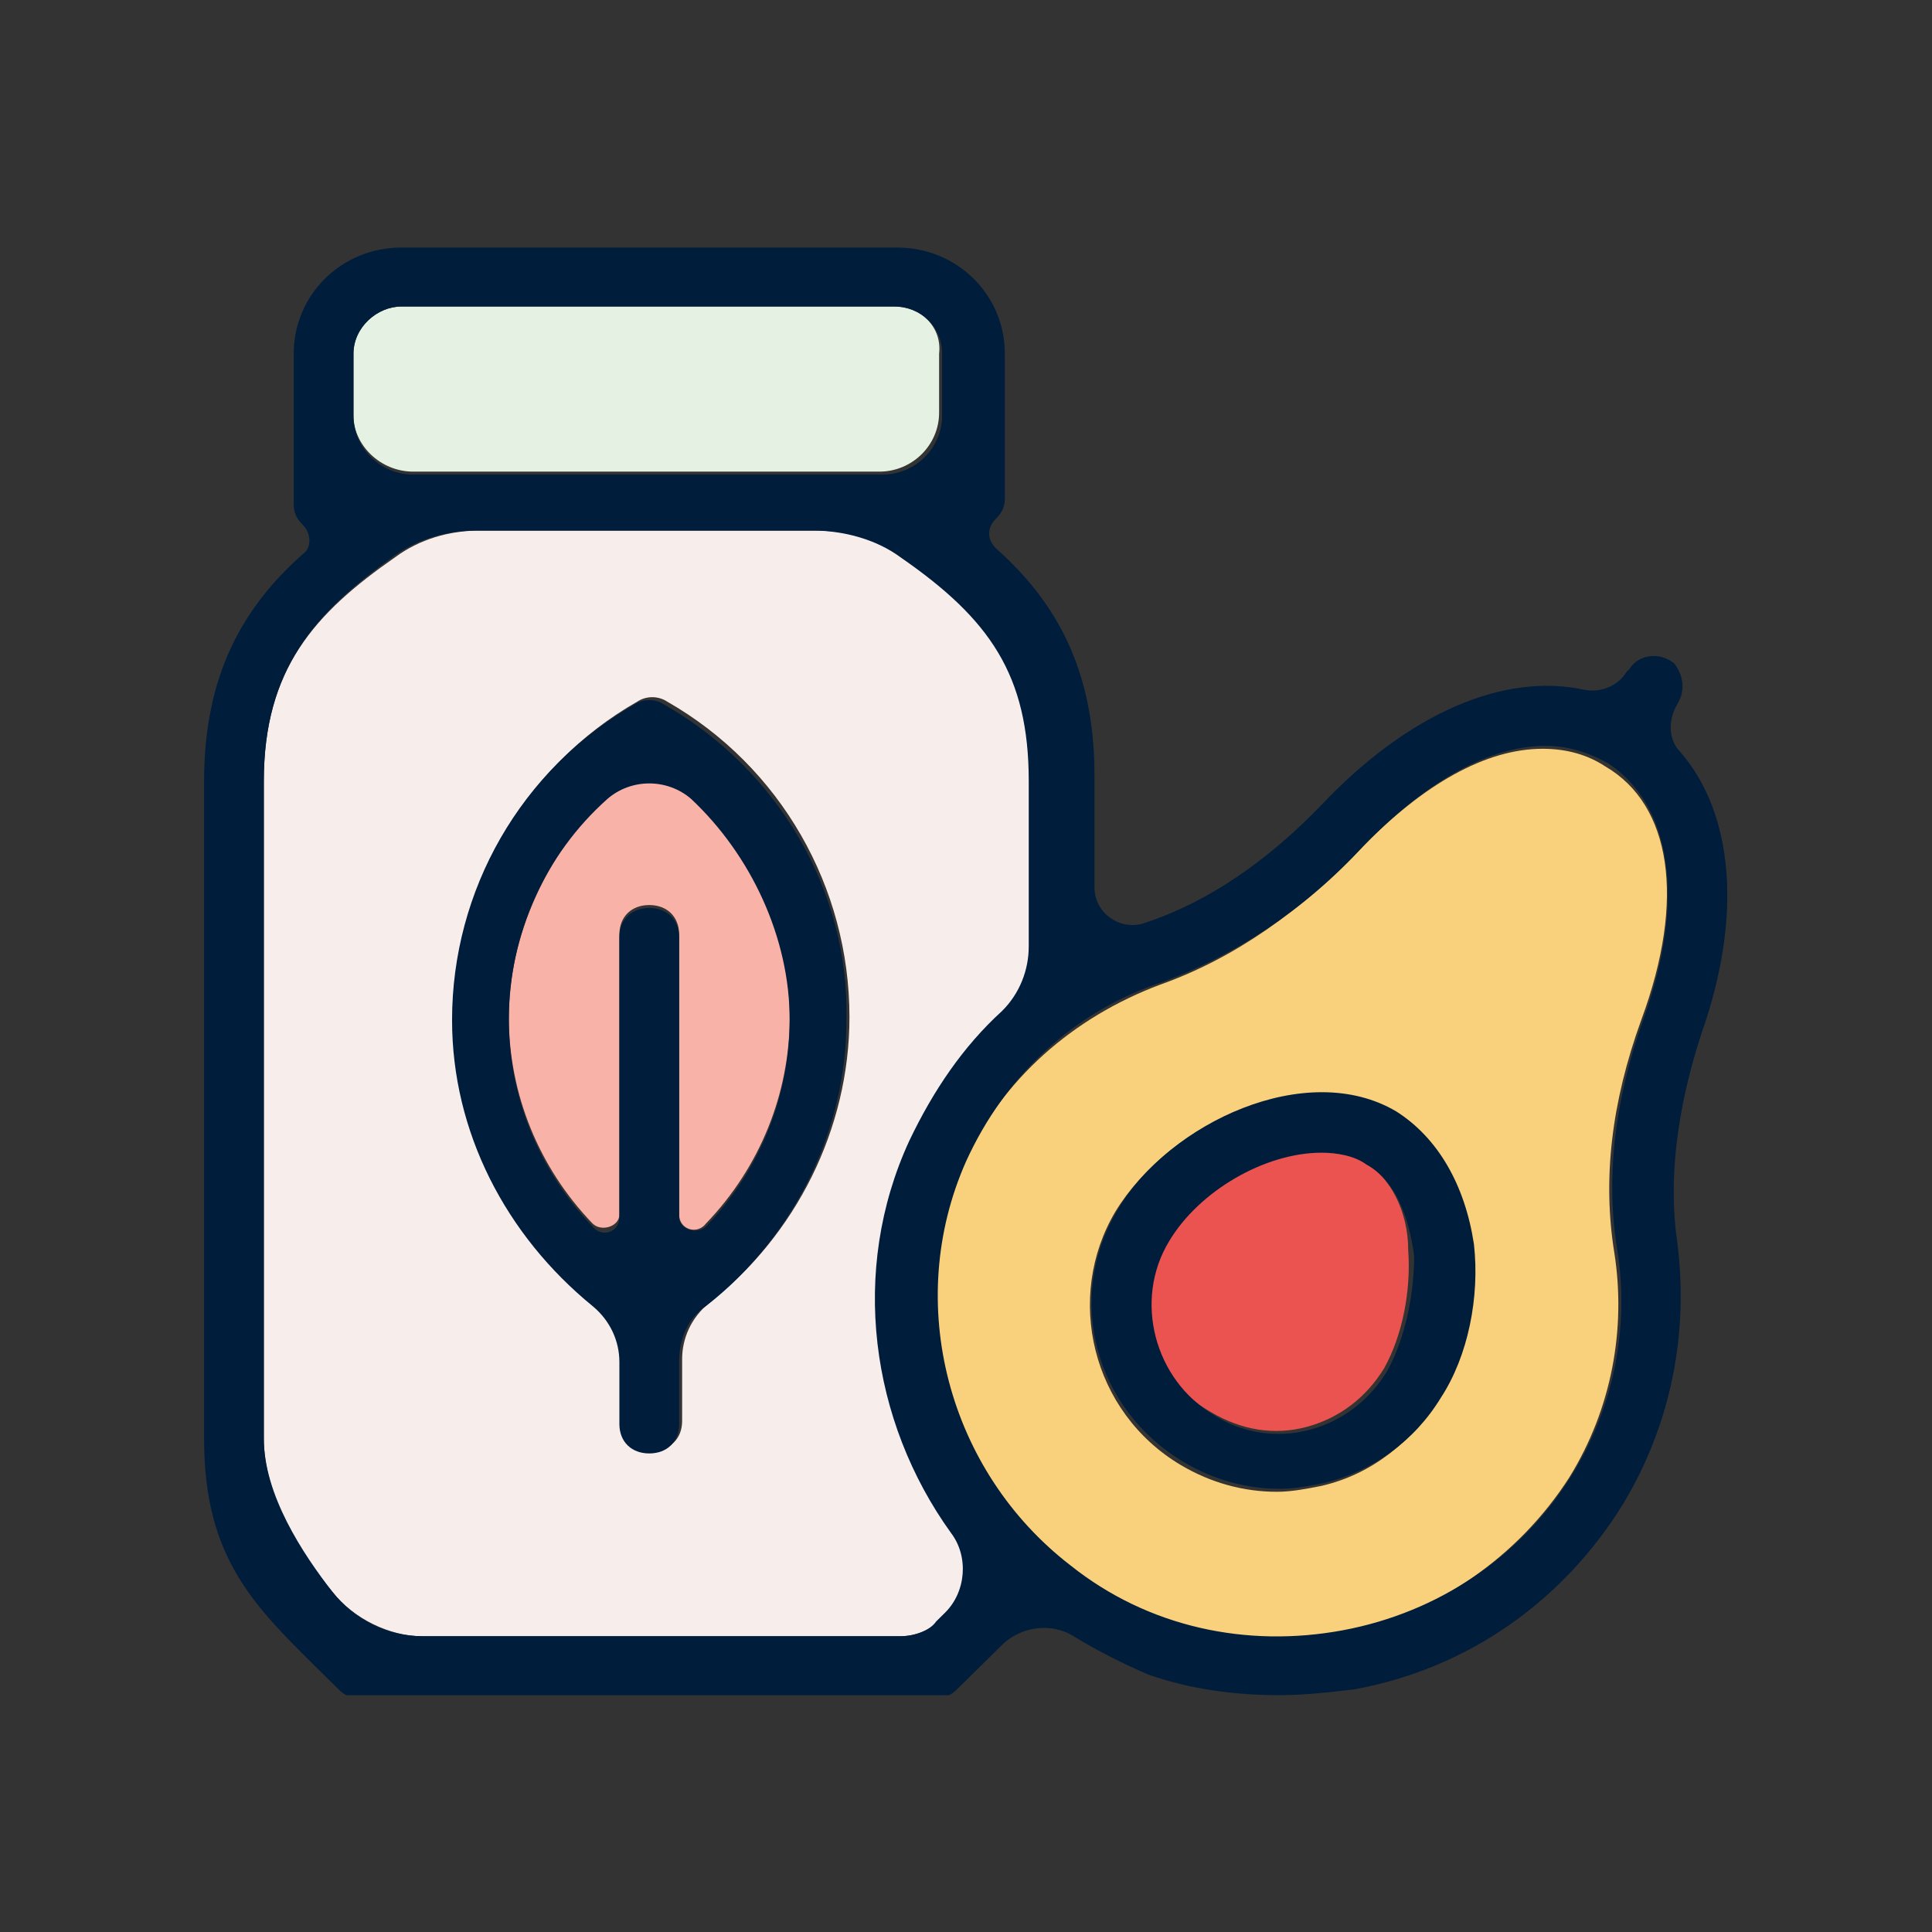
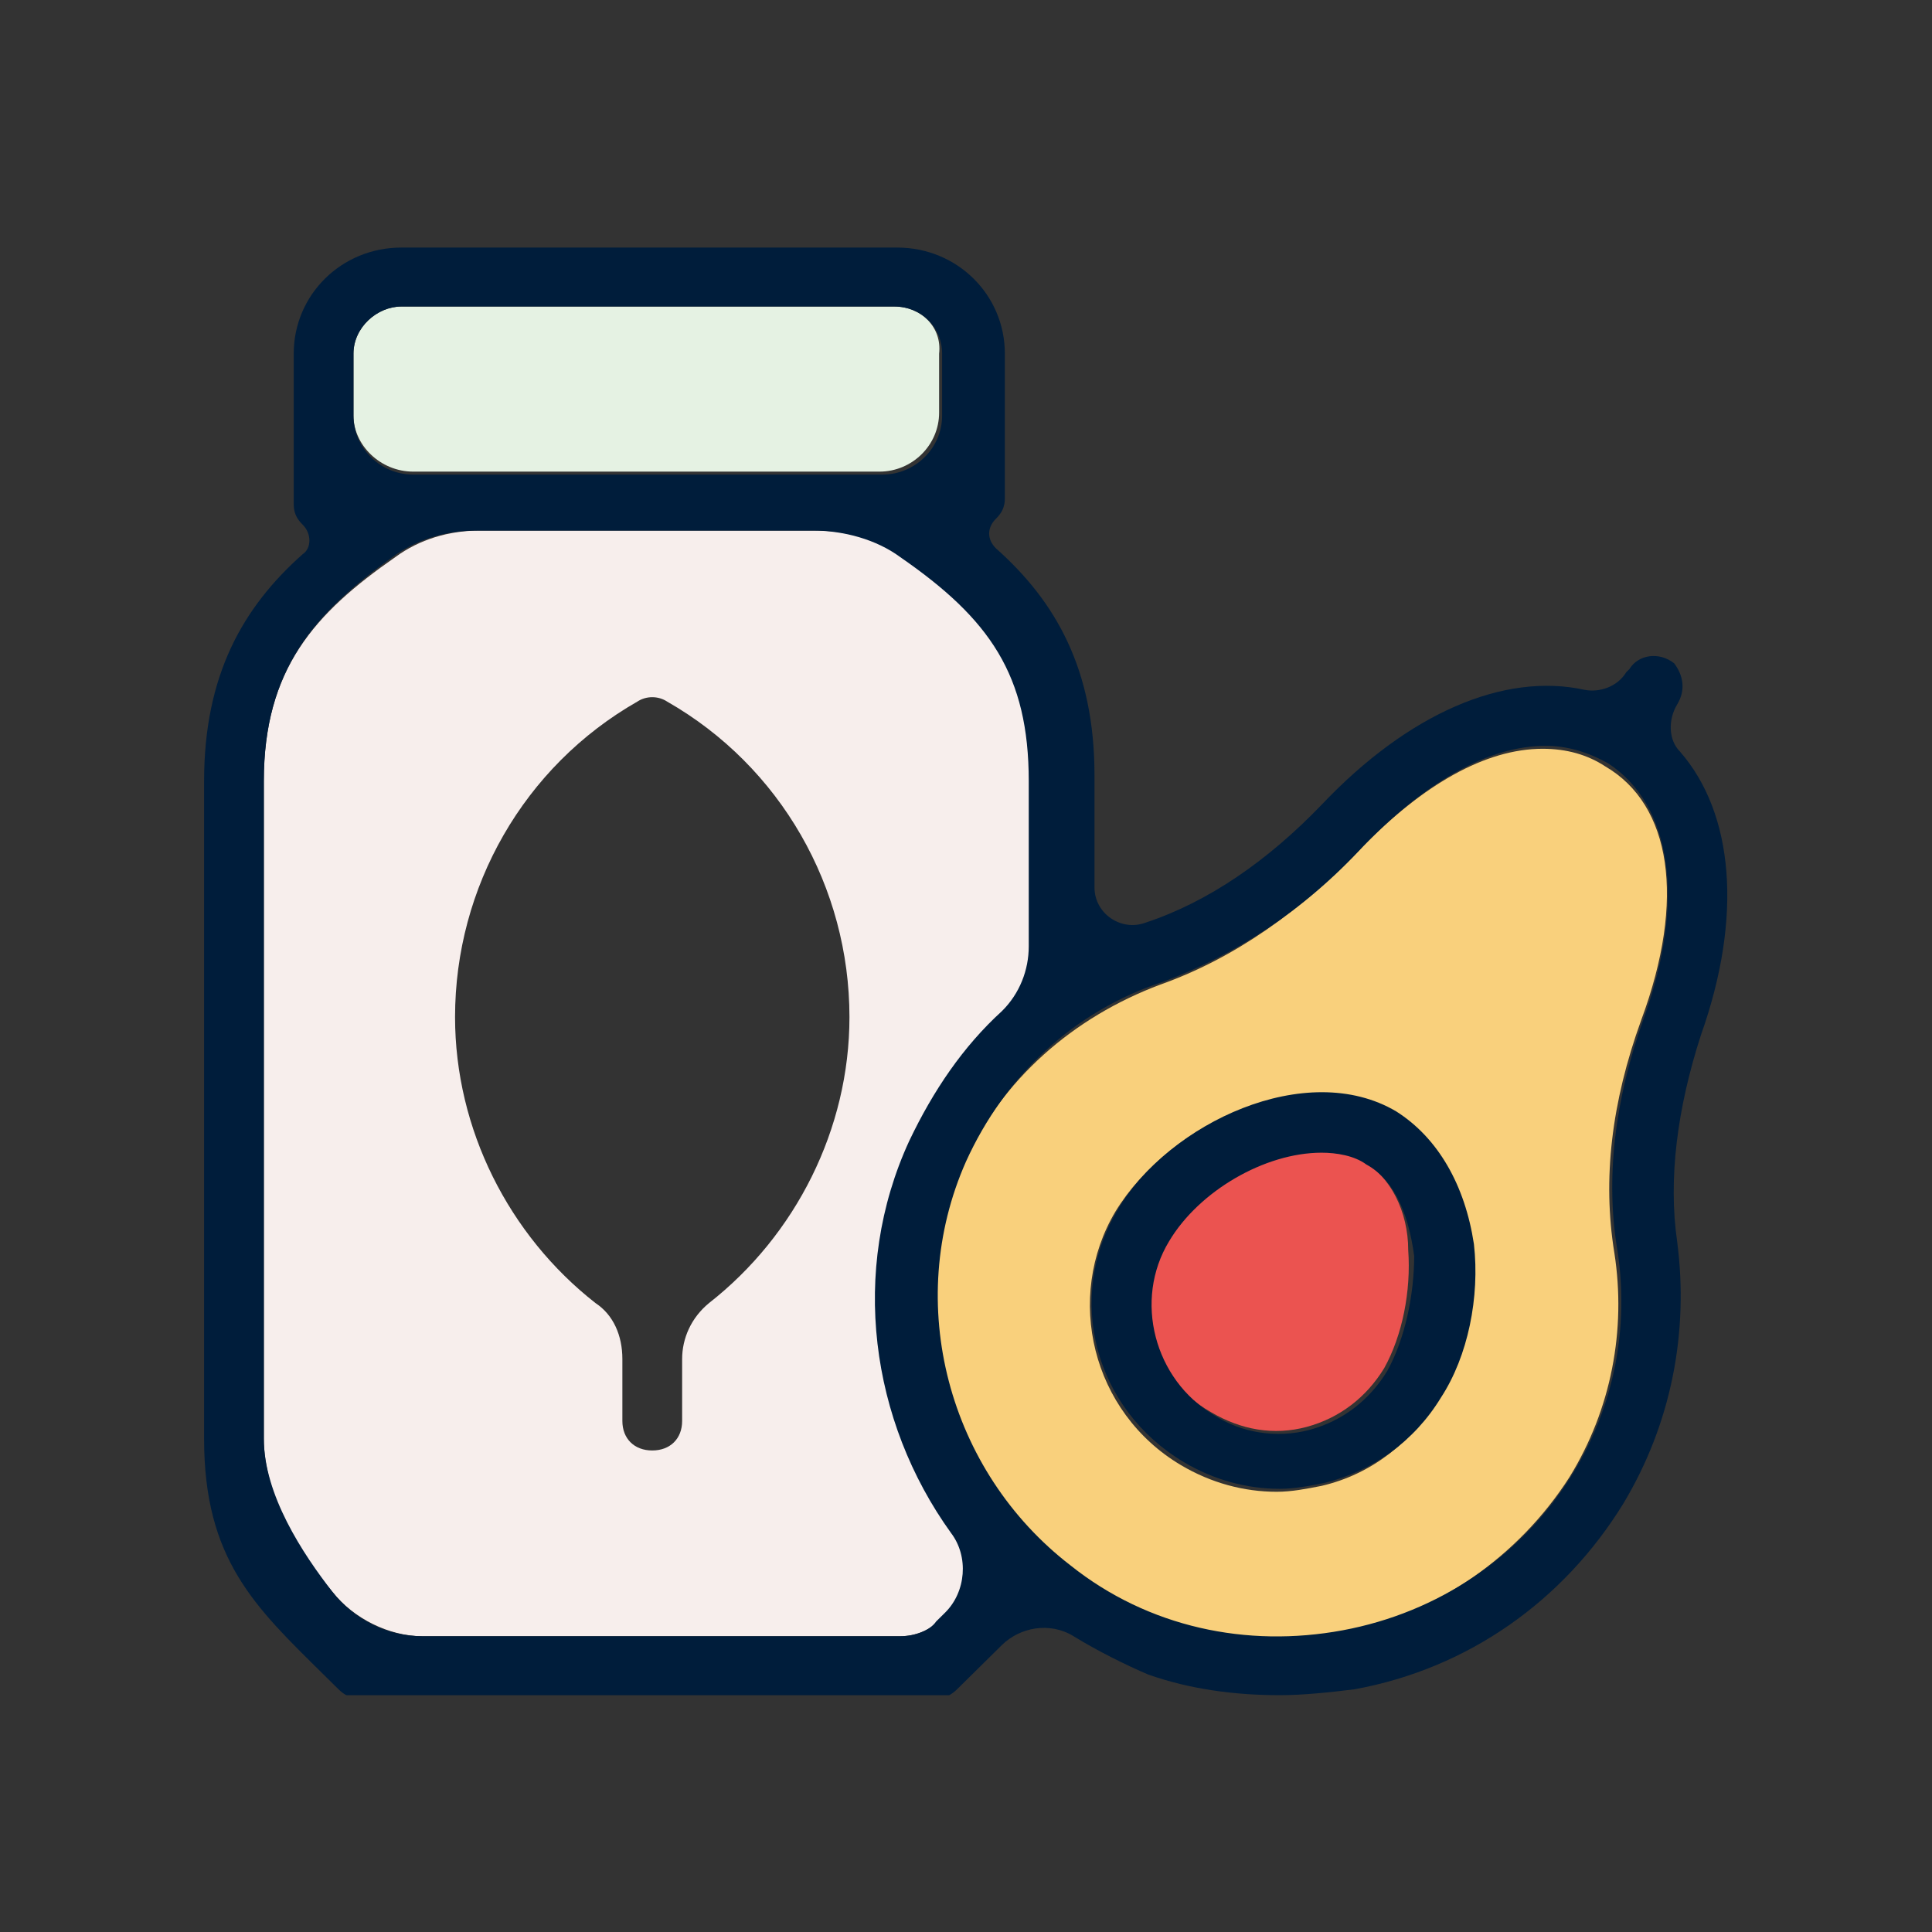
<svg xmlns="http://www.w3.org/2000/svg" width="71" height="71" viewBox="0 0 71 71" fill="none">
  <rect x="0" y="0" width="71" height="71" fill="#333333" stroke="none" />
  <g clip-path="url(#clip0_364_7794)">
    <path d="M33.523 41.928C34.291 40.086 35.499 38.569 36.927 37.16C37.586 36.51 37.915 35.752 37.915 34.776C37.915 32.609 37.915 28.709 37.915 28.709C37.915 24.808 36.487 22.858 33.193 20.474C32.315 19.824 31.107 19.499 30.009 19.499H17.601C16.503 19.499 15.405 19.824 14.527 20.474C11.562 22.533 9.695 24.592 9.695 28.709V52.871C9.695 54.93 11.013 57.097 12.221 58.505C12.989 59.48 14.307 60.13 15.515 60.13H33.084C33.633 60.13 34.182 59.914 34.621 59.48C34.731 59.372 34.84 59.264 34.95 59.155C35.719 58.397 35.719 57.097 35.17 56.23C32.095 52.221 31.436 46.695 33.523 41.928ZM26.056 47.887C25.397 48.429 25.068 49.187 25.068 49.946V52.221C25.068 52.871 24.629 53.304 23.97 53.304C23.311 53.304 22.872 52.871 22.872 52.221V49.946C22.872 49.079 22.542 48.32 21.884 47.887C18.699 45.395 16.723 41.494 16.723 37.377C16.723 32.609 19.248 28.167 23.421 25.784C23.75 25.567 24.189 25.567 24.519 25.784C28.691 28.167 31.217 32.609 31.217 37.377C31.217 41.494 29.24 45.395 26.056 47.887Z" fill="#F7EEEC" />
    <path d="M15.186 17.332H15.516H31.986H32.316C33.524 17.332 34.512 16.357 34.512 15.165V12.998C34.622 12.023 33.853 11.265 32.865 11.265H14.747C13.869 11.265 12.99 12.023 12.99 12.998V15.274C12.99 16.357 13.979 17.332 15.186 17.332Z" fill="#E5F2E3" />
-     <path d="M22.323 29.251C20.127 31.309 18.699 34.343 18.699 37.377C18.699 40.194 19.797 42.903 21.774 44.962C22.103 45.287 22.762 45.07 22.762 44.636V34.343C22.762 33.693 23.201 33.26 23.86 33.26C24.519 33.26 24.958 33.693 24.958 34.343V44.636C24.958 45.178 25.617 45.395 25.946 44.962C27.923 42.903 29.021 40.194 29.021 37.377C29.021 34.235 27.703 31.309 25.397 29.251C24.519 28.492 23.201 28.492 22.323 29.251Z" fill="#F9B2A8" />
    <path d="M50.104 42.686C49.665 42.361 49.006 42.253 48.457 42.253C46.371 42.253 43.955 43.77 42.857 45.503C41.539 47.67 42.198 50.596 44.504 51.896C45.602 52.546 46.81 52.763 48.018 52.438C49.226 52.113 50.214 51.354 50.873 50.271C51.532 49.079 51.861 47.454 51.751 45.937C51.751 44.528 51.092 43.228 50.104 42.686Z" fill="#EB5350" />
    <path d="M58.997 28.167C58.339 27.734 57.57 27.517 56.691 27.517C54.605 27.517 52.299 28.817 49.993 31.201C47.797 33.477 45.382 35.21 42.636 36.185C39.452 37.377 36.817 39.652 35.389 42.795C33.084 47.995 34.621 54.171 39.233 57.639C42.087 59.806 45.711 60.672 49.225 60.022C52.739 59.372 55.813 57.205 57.68 54.28C59.217 51.788 59.766 48.862 59.327 46.045C58.888 43.336 59.217 40.519 60.315 37.485C61.962 33.043 61.413 29.576 58.997 28.167ZM52.848 51.463C51.86 52.98 50.433 54.171 48.566 54.605C48.017 54.713 47.468 54.822 46.919 54.822C45.711 54.822 44.503 54.496 43.405 53.846C40.111 51.896 39.123 47.67 40.989 44.528C42.966 41.278 47.907 39.002 51.201 40.953C52.739 41.928 53.727 43.661 53.946 45.937C54.276 47.779 53.837 49.946 52.848 51.463Z" fill="#F9D07C" />
-     <path d="M24.409 25.892C24.08 25.675 23.641 25.675 23.311 25.892C19.139 28.276 16.613 32.718 16.613 37.486C16.613 41.603 18.59 45.395 21.774 47.995C22.433 48.537 22.762 49.296 22.762 50.054V52.33C22.762 52.98 23.201 53.413 23.86 53.413C24.519 53.413 24.958 52.98 24.958 52.33V50.054C24.958 49.187 25.288 48.429 25.947 47.995C29.131 45.503 31.107 41.603 31.107 37.486C31.217 32.718 28.582 28.276 24.409 25.892ZM25.947 45.07C25.617 45.395 24.958 45.178 24.958 44.745V34.452C24.958 33.802 24.519 33.368 23.86 33.368C23.201 33.368 22.762 33.802 22.762 34.452V44.745C22.762 45.287 22.104 45.503 21.774 45.07C19.798 43.011 18.7 40.303 18.7 37.486C18.7 34.343 20.017 31.418 22.323 29.359C23.201 28.601 24.519 28.601 25.398 29.359C27.594 31.418 29.021 34.452 29.021 37.486C29.021 40.303 27.923 43.011 25.947 45.07Z" fill="#001D3B" />
    <path d="M61.633 25.892C61.963 25.35 61.853 24.808 61.523 24.375C60.974 23.942 60.206 24.05 59.877 24.592L59.767 24.7C59.437 25.242 58.778 25.458 58.229 25.35C55.265 24.7 51.751 26.217 48.567 29.576C46.59 31.634 44.394 33.151 42.088 33.91C41.21 34.235 40.222 33.585 40.222 32.61V28.492C40.222 24.592 38.794 22.1 36.598 20.149C36.269 19.824 36.269 19.391 36.598 19.066C36.818 18.849 36.928 18.632 36.928 18.307V12.998C36.928 10.831 35.171 9.098 32.974 9.098H14.747C12.551 9.098 10.794 10.831 10.794 12.998V18.524C10.794 18.849 10.904 19.066 11.123 19.282C11.453 19.608 11.453 20.149 11.123 20.366C8.927 22.316 7.5 24.808 7.5 28.709V52.871C7.5 57.313 9.367 59.047 11.892 61.539L12.441 62.081C12.661 62.297 12.88 62.406 13.21 62.406H34.402C34.731 62.406 34.951 62.297 35.171 62.081L35.72 61.539C36.049 61.214 36.488 60.781 36.818 60.456C37.477 59.806 38.575 59.589 39.453 60.13C40.331 60.672 41.429 61.214 42.198 61.539C43.735 62.081 45.382 62.297 47.029 62.297C47.908 62.297 48.896 62.189 49.775 62.081C53.947 61.322 57.461 58.83 59.657 55.255C61.414 52.329 62.073 48.971 61.633 45.612C61.304 43.336 61.633 40.736 62.512 38.027C64.049 33.693 63.72 29.901 61.743 27.625C61.304 27.192 61.304 26.434 61.633 25.892ZM12.99 12.998C12.99 12.023 13.869 11.264 14.747 11.264H32.865C33.853 11.264 34.622 12.023 34.622 12.998V15.274C34.622 16.465 33.633 17.441 32.425 17.441H32.096H15.626H15.186C13.978 17.441 12.99 16.465 12.99 15.274V12.998ZM33.084 60.13H15.516C14.198 60.13 12.99 59.48 12.222 58.505C11.123 57.097 9.696 54.93 9.696 52.871V28.709C9.696 24.592 11.563 22.533 14.418 20.474C15.296 19.824 16.394 19.499 17.492 19.499H29.9C30.998 19.499 32.206 19.824 33.084 20.474C36.378 22.75 37.806 24.808 37.806 28.709C37.806 28.709 37.806 32.61 37.806 34.777C37.806 35.643 37.477 36.51 36.818 37.16C35.39 38.461 34.292 40.086 33.414 41.928C31.218 46.695 31.986 52.221 34.951 56.338C35.61 57.205 35.5 58.505 34.731 59.264C34.622 59.372 34.512 59.48 34.402 59.589C34.182 59.914 33.633 60.13 33.084 60.13ZM60.425 37.377C59.328 40.411 58.998 43.336 59.437 45.937C59.877 48.754 59.328 51.679 57.79 54.171C55.923 57.205 52.849 59.264 49.335 59.914C45.822 60.564 42.198 59.806 39.343 57.53C34.841 54.063 33.194 47.887 35.5 42.686C36.928 39.544 39.453 37.16 42.747 36.077C45.382 35.102 47.908 33.476 50.104 31.093C52.41 28.709 54.716 27.409 56.802 27.409C57.571 27.409 58.339 27.625 59.108 28.059C61.414 29.576 61.963 33.043 60.425 37.377Z" fill="#001D3B" />
    <path d="M51.311 40.844C48.017 38.894 42.966 41.278 41.1 44.42C39.123 47.67 40.221 51.788 43.515 53.738C44.613 54.388 45.821 54.713 47.029 54.713C47.578 54.713 48.127 54.605 48.676 54.496C50.433 54.063 51.97 52.98 52.958 51.354C53.947 49.837 54.386 47.67 54.166 45.72C53.837 43.553 52.849 41.819 51.311 40.844ZM50.982 50.379C50.323 51.463 49.335 52.221 48.127 52.546C46.919 52.871 45.602 52.654 44.613 52.004C42.417 50.704 41.649 47.779 42.966 45.612C44.064 43.77 46.48 42.361 48.566 42.361C49.115 42.361 49.774 42.469 50.213 42.795C51.202 43.336 51.751 44.528 51.97 46.154C51.97 47.562 51.641 49.187 50.982 50.379Z" fill="#001D3B" />
  </g>
  <defs>
    <clipPath id="clip0_364_7794">
      <rect width="56" height="53.2" fill="white" transform="translate(7.5 9.098)" />
    </clipPath>
  </defs>
</svg>